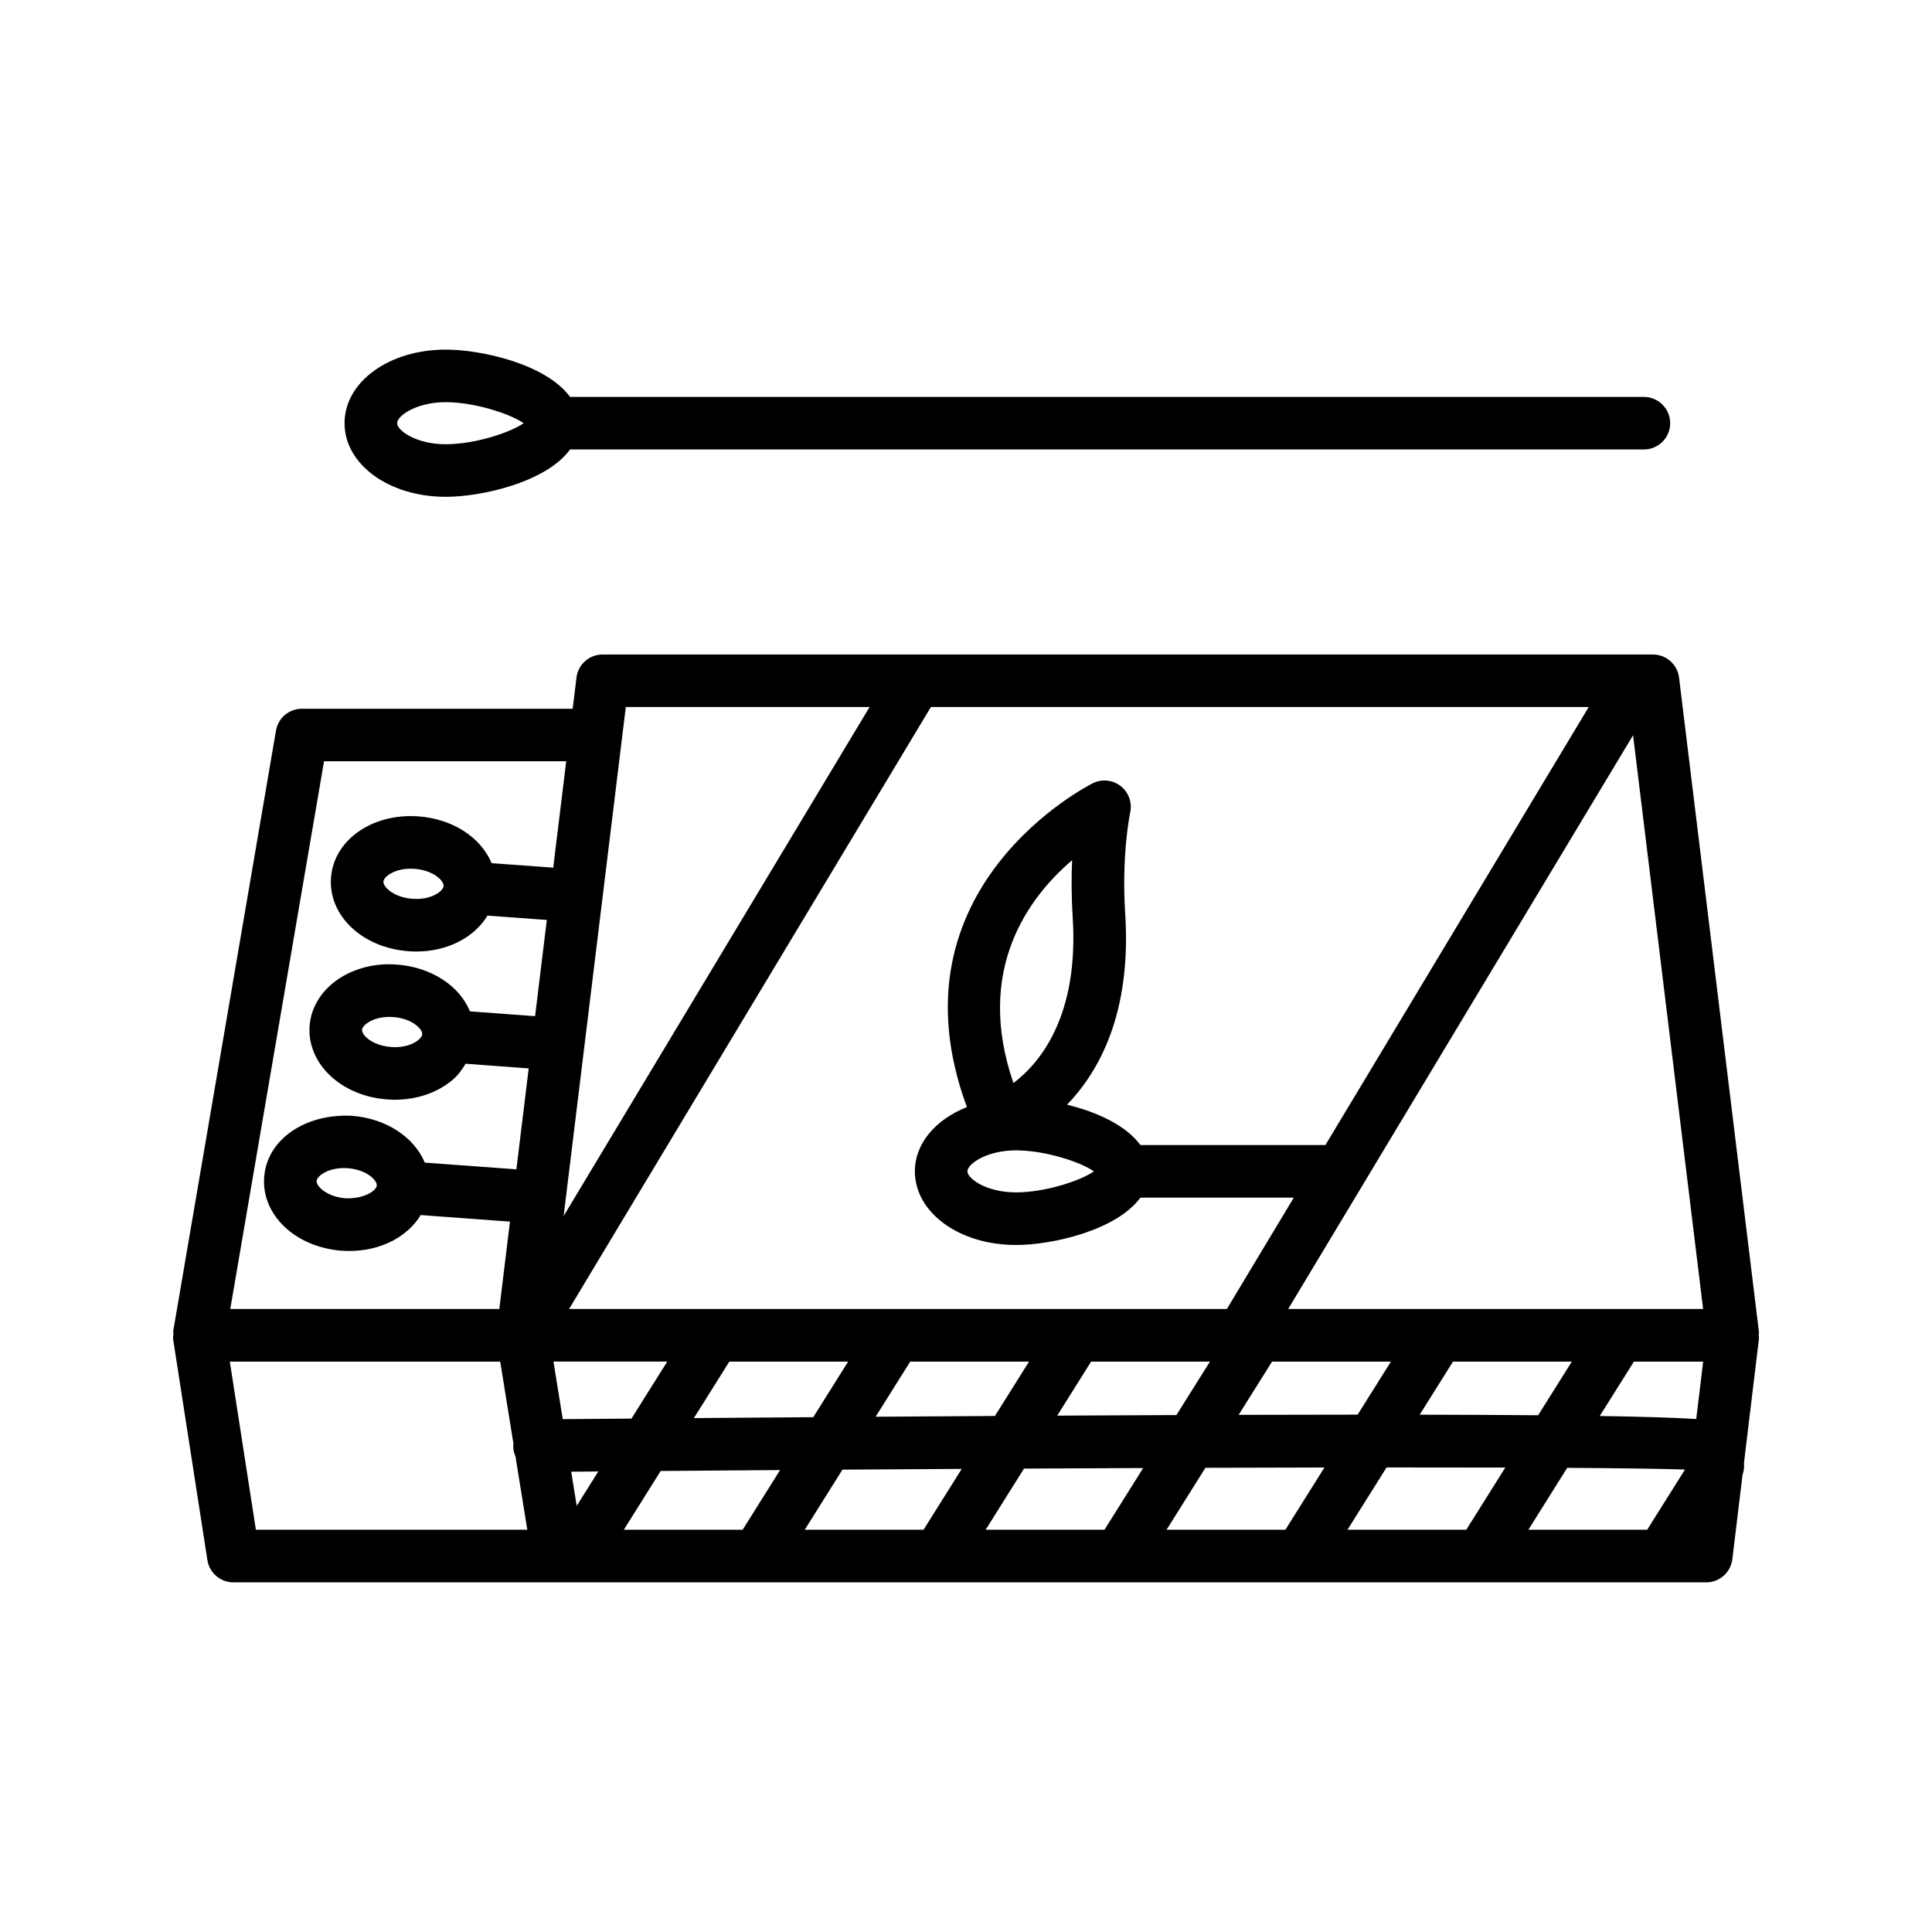
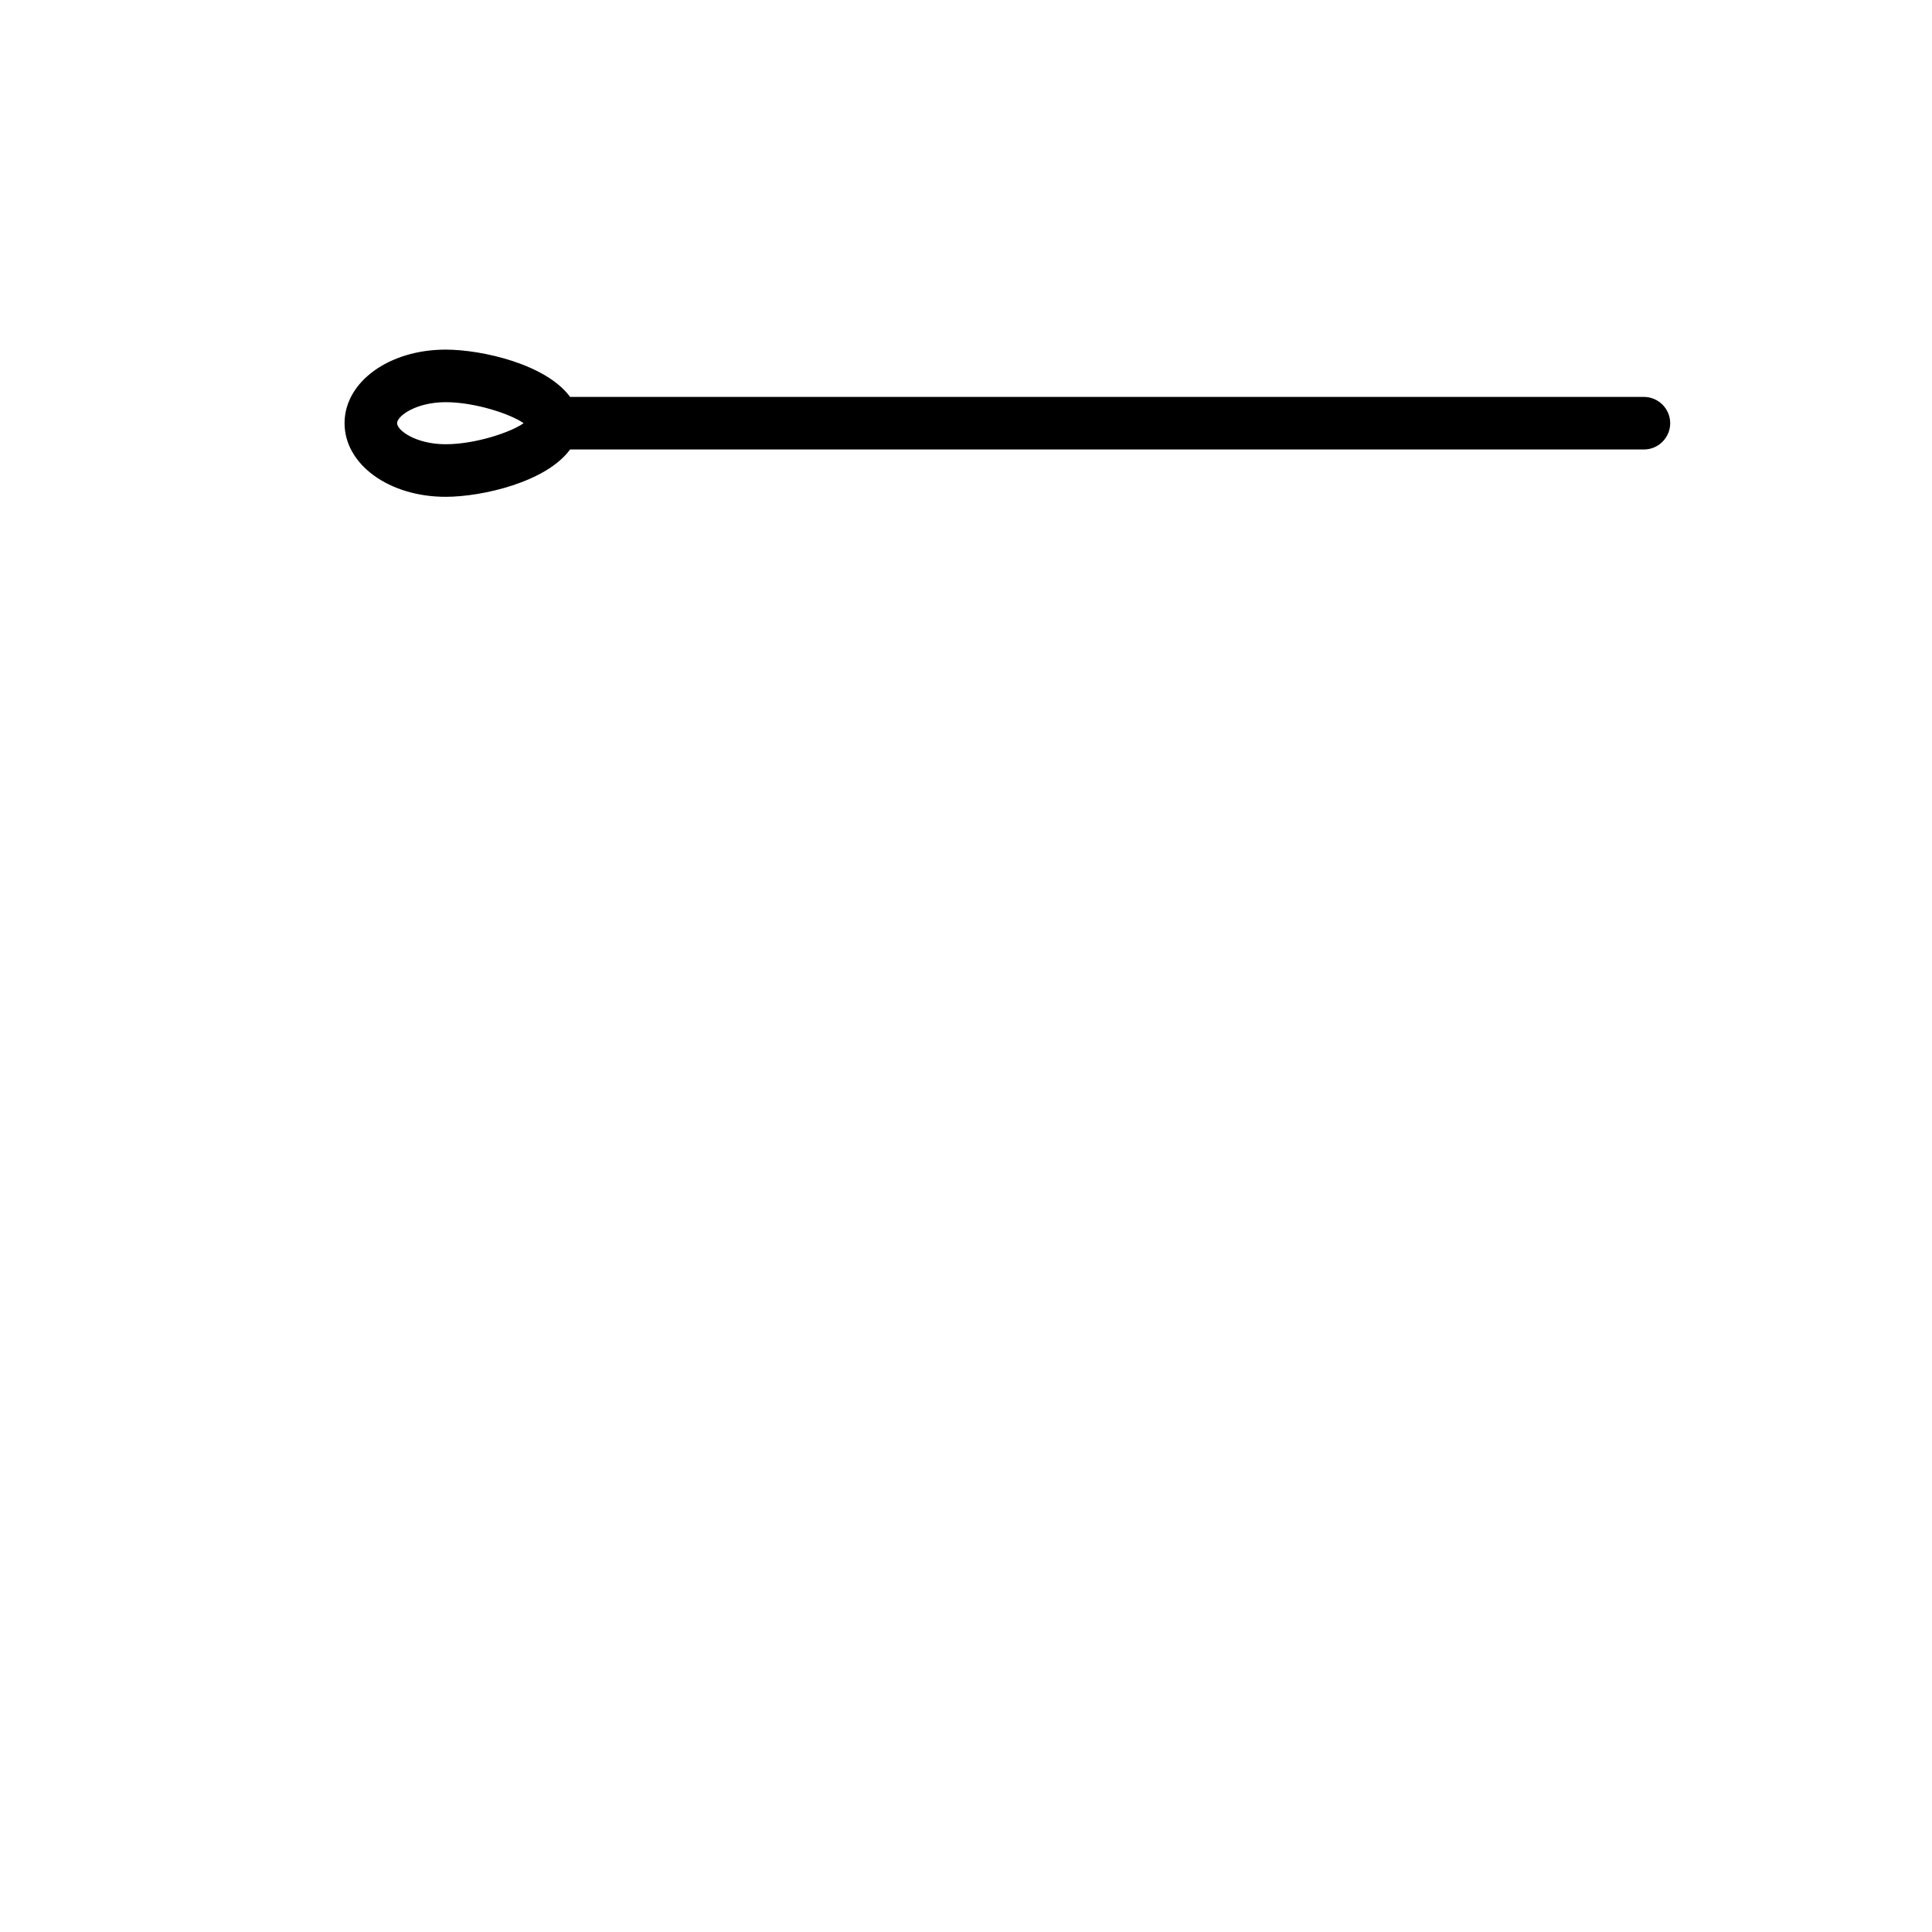
<svg xmlns="http://www.w3.org/2000/svg" fill="#000000" width="800px" height="800px" version="1.1" viewBox="144 144 512 512">
  <g>
-     <path d="m610.14 497.02-21.172-173.45c-0.441-3.496-3.402-6.121-6.922-6.121h-278.36c-3.519 0-6.488 2.629-6.914 6.121l-1.008 8.258-71.762-0.004c-3.394 0-6.293 2.441-6.863 5.789l-27.227 159.08c-0.047 0.281 0.055 0.551 0.039 0.832-0.027 0.473-0.141 0.926-0.066 1.414l9.074 58.5c0.527 3.383 3.453 5.902 6.887 5.902h390.32c3.519 0 6.496-2.637 6.922-6.141l2.703-22.387c0.352-1.012 0.492-2.039 0.371-3.066l3.984-33.043c0.035-0.285-0.078-0.555-0.078-0.836 0-0.289 0.109-0.562 0.078-0.848zm-14.797-6.125h-109.96l91.398-152.05zm-34.797 13.945-8.922 14.215c-8.836-0.078-19.23-0.125-31.391-0.148l8.828-14.066zm-47.938 0-8.824 14.055c-9.559 0.004-20.027 0.02-31.531 0.055l8.852-14.109zm52.414-173.47-69.77 116.07h-49.043c-3.863-5.285-11.613-8.781-19.426-10.684 8.547-8.895 17.105-24.297 15.402-50.656-1.02-15.754 1.309-26.699 1.328-26.801 0.562-2.602-0.391-5.305-2.484-6.957-2.094-1.641-4.934-1.965-7.328-0.824-0.574 0.277-55.066 27.445-33.461 85.867-8.246 3.289-13.789 9.57-13.789 17.027 0 10.953 11.77 19.523 26.801 19.523 9.688 0 26.672-3.922 32.961-12.551h40.656l-17.734 29.504h-174.32l95.887-159.53zm-136.75 55.633c1.699 26.375-8.742 38.758-15.703 44.012-10.355-30.066 4.074-49.25 15.551-59.055-0.188 4.332-0.207 9.418 0.152 15.043zm-15.023 61.852c7.746 0 17.133 3.094 20.652 5.562-3.504 2.484-12.891 5.578-20.652 5.578-7.856 0-12.875-3.656-12.875-5.578 0-1.902 5.016-5.562 12.875-5.562zm51.398 55.984-8.887 14.168c-9.84 0.039-20.375 0.09-31.582 0.148l8.98-14.316zm-47.941 0-9.043 14.41c-9.992 0.059-20.566 0.129-31.613 0.203l9.168-14.613zm-47.941 0-9.242 14.73c-10.105 0.074-20.672 0.152-31.637 0.238l9.395-14.969zm-70.656-77.375 11.734-96.094h64.605l-81.078 134.88zm-86.301 121.93-6.906-44.555h71.66l3.523 21.879c-0.012 0.164-0.09 0.301-0.09 0.465 0.008 1.004 0.238 1.953 0.617 2.82l3.125 19.391zm43.078-189.04c-12.16-0.91-22.449 6.234-23.172 16.258-0.73 10.023 8.289 18.57 20.551 19.473 0.699 0.051 1.387 0.078 2.066 0.078 8.328 0 15.398-3.777 18.859-9.516l15.723 1.152-3.113 25.496-17.254-1.27c-1.055-2.508-2.723-4.836-5.012-6.777-3.785-3.223-8.867-5.211-14.32-5.613-5.449-0.461-10.773 0.824-14.984 3.469-4.828 3.019-7.812 7.68-8.188 12.797-0.305 4.168 1.148 8.316 4.082 11.719 3.836 4.438 9.848 7.262 16.461 7.738 0.688 0.051 1.367 0.086 2.051 0.086 5.883 0 11.402-1.906 15.391-5.34 1.418-1.219 2.445-2.691 3.367-4.199l16.715 1.23-3.266 26.75-24.277-1.781c-2.789-6.703-10.172-11.719-19.398-12.41-12.355-0.578-22.422 6.273-23.164 16.273-0.73 10.016 8.289 18.57 20.562 19.488 0.688 0.035 1.367 0.066 2.039 0.066 8.34 0 15.414-3.781 18.875-9.516l23.668 1.738-2.828 23.152-71.297-0.004 24.848-145.15h64.18l-3.445 28.203-16.328-1.195c-2.781-6.707-10.164-11.719-19.391-12.398zm6.668 18.453c-0.117 1.402-3.324 3.766-8.266 3.383-4.941-0.367-7.781-3.156-7.68-4.559 0.094-1.301 2.883-3.418 7.246-3.418 0.332 0 0.664 0.008 1.012 0.035 4.949 0.367 7.789 3.156 7.688 4.559zm-5.664 39.266c-0.043 0.613-0.621 1.191-0.953 1.48-1.273 1.09-3.852 2.211-7.32 1.906-3.453-0.238-5.852-1.684-6.938-2.941-0.297-0.34-0.773-1.004-0.73-1.598 0.043-0.629 0.672-1.379 1.684-2.008 1.461-0.918 3.461-1.418 5.578-1.418 0.332 0 0.664 0.008 0.996 0.035 2.484 0.18 4.789 1.027 6.316 2.332 0.883 0.75 1.41 1.602 1.367 2.211zm-12.039 40.086c-0.102 1.41-3.352 3.57-8.258 3.402-4.949-0.375-7.789-3.18-7.688-4.574 0.094-1.309 2.891-3.434 7.254-3.434 0.324 0 0.656 0.016 0.996 0.035 4.957 0.371 7.797 3.176 7.695 4.57zm52.98 84.91-1.457-9.051c2.375-0.02 4.758-0.039 7.176-0.062zm-3.699-22.977-2.457-15.254h30.148l-9.477 15.102c-5.934 0.047-12.035 0.102-18.215 0.152zm47.676 29.305h-31.492l9.773-15.574c10.328-0.082 20.883-0.16 31.641-0.238zm47.941 0h-31.484l9.992-15.926c10.504-0.07 21.047-0.133 31.605-0.195zm47.949 0h-31.492l10.168-16.207c10.672-0.055 21.203-0.102 31.582-0.145zm47.941 0h-31.488l10.297-16.414c10.891-0.035 21.406-0.062 31.543-0.078zm47.938 0h-31.484l10.359-16.508c11.227-0.004 21.922 0.004 31.465 0.031zm47.945 0h-31.488l10.293-16.402c14.035 0.09 24.594 0.234 31.211 0.449zm12.996-29.34c-5.234-0.332-13.215-0.605-25.566-0.805l9.047-14.41h18.359z" />
    <path d="m262.11 275.66c9.684 0 26.676-3.918 32.965-12.543h284.57c3.844 0 6.973-3.121 6.973-6.965s-3.129-6.965-6.973-6.965h-284.57c-6.289-8.621-23.281-12.535-32.965-12.535-15.035 0-26.801 8.562-26.801 19.496 0 10.938 11.77 19.512 26.801 19.512zm0-25.078c7.746 0 17.141 3.106 20.66 5.57-3.519 2.477-12.906 5.578-20.66 5.578-7.856 0-12.875-3.664-12.875-5.578 0.004-1.914 5.019-5.57 12.875-5.57z" />
  </g>
</svg>